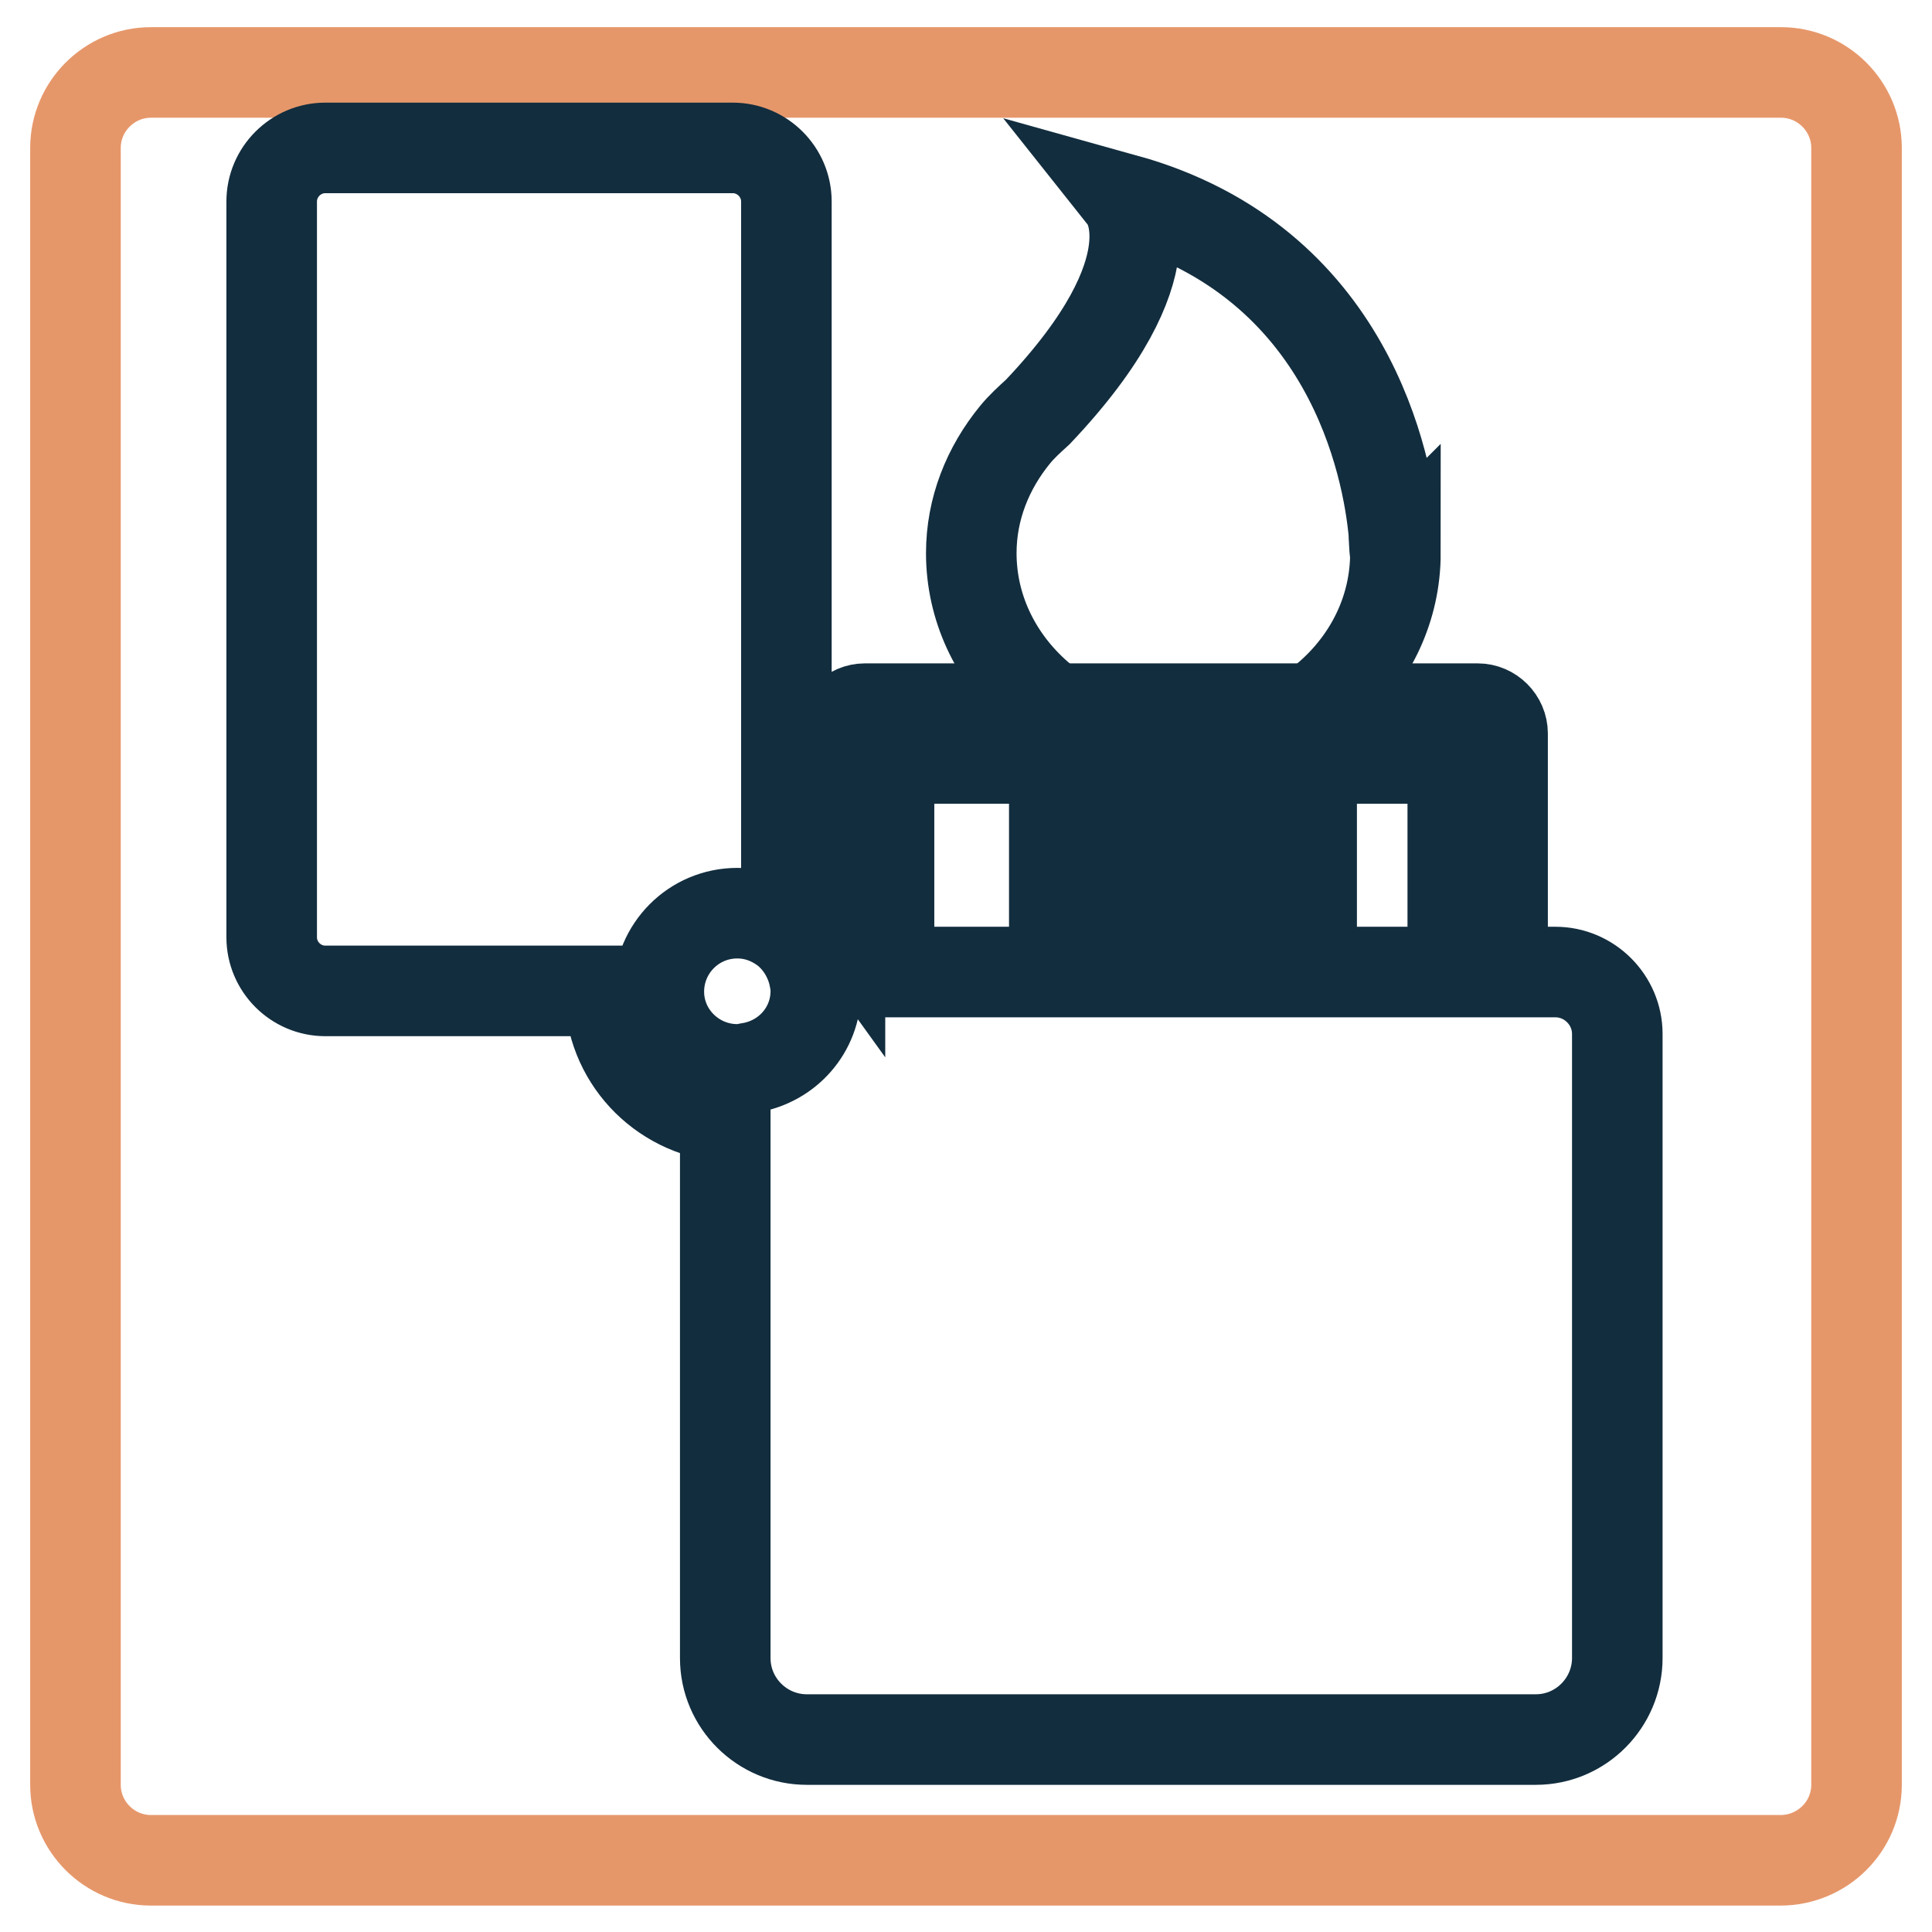
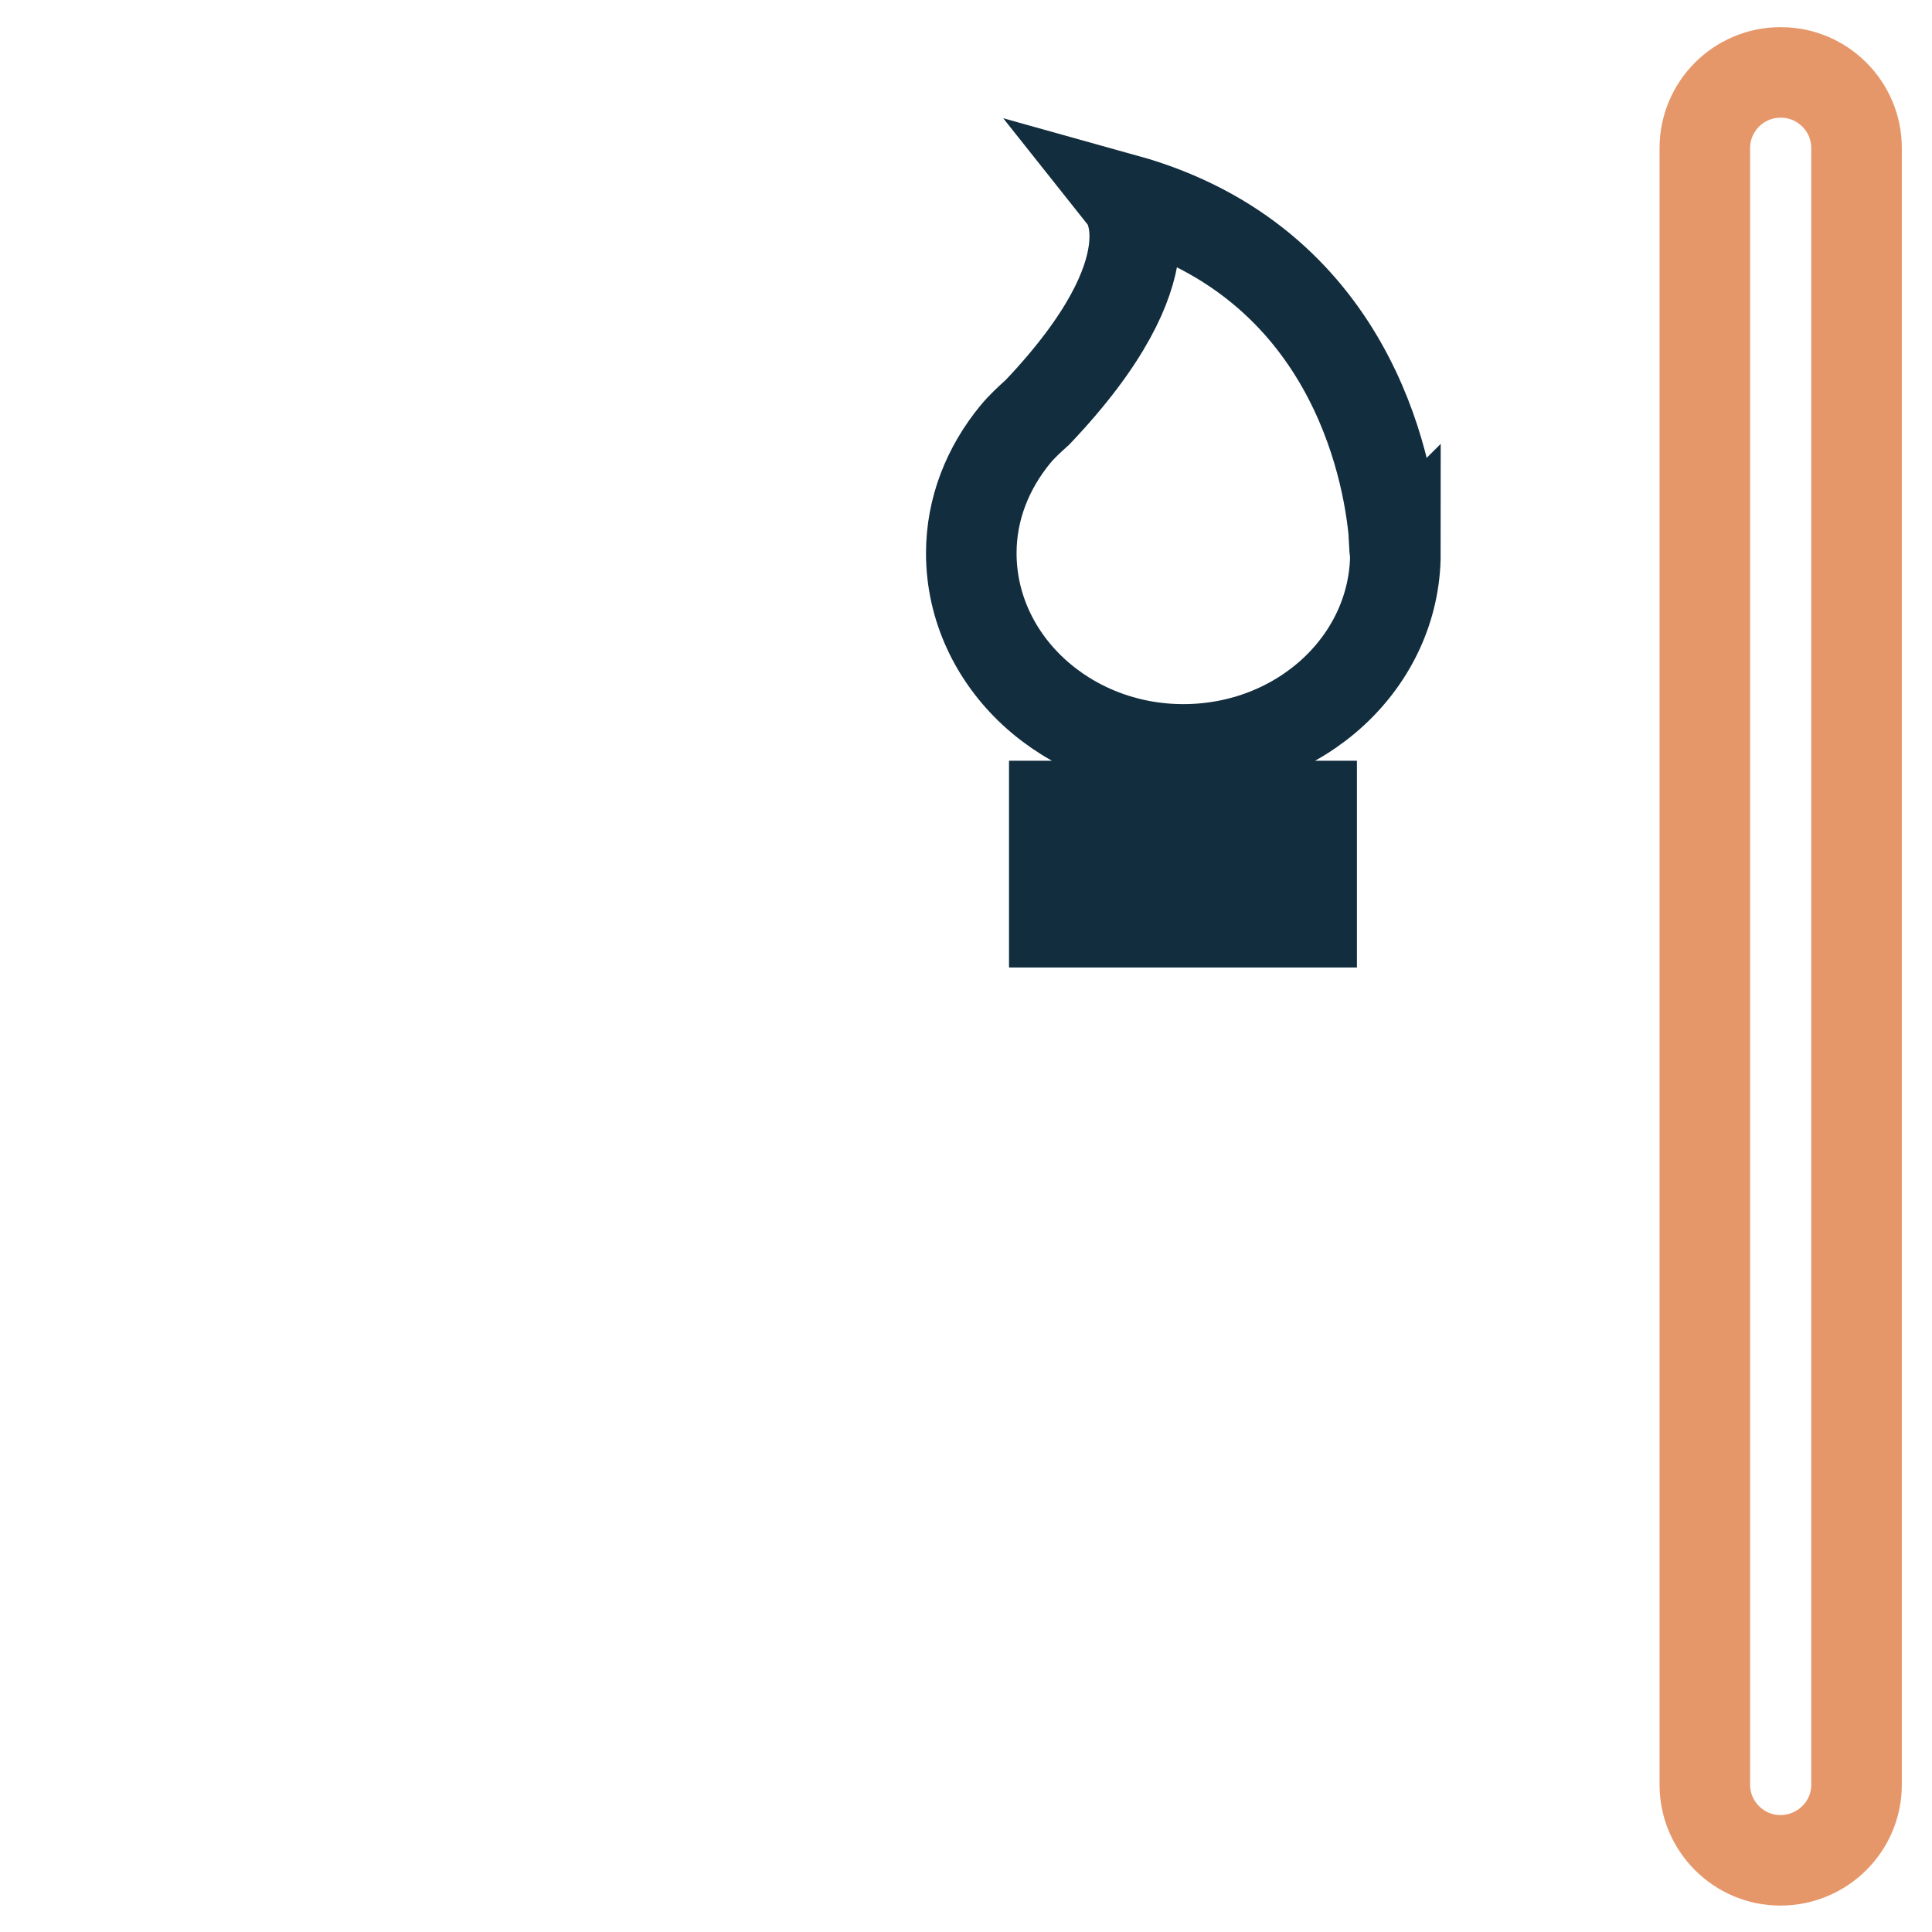
<svg xmlns="http://www.w3.org/2000/svg" version="1.1" x="0px" y="0px" viewBox="0 0 256 256" enable-background="new 0 0 256 256" xml:space="preserve">
  <g>
-     <path stroke-width="12" fill-opacity="0" stroke="#e6976a" d="M235.9,246.5H20c-5.5,0-10-4.5-10-10V19.6c0-5.5,4.5-10,10-10H236c5.5,0,10,4.5,10,10v216.9 C246,242,241.5,246.5,235.9,246.5L235.9,246.5z" />
-     <path stroke-width="12" fill-opacity="0" stroke="#122d3e" d="M206.1,128.8h-7V97.2c0-1.8-1.5-3.3-3.3-3.3h-81.2c-1.8,0-3.3,1.5-3.3,3.3v24.3c-1.8-2.5-4.2-4.5-7.1-5.7 V26.7c0-3.9-3.2-7.1-7.1-7.1H43.1c-3.9,0-7.1,3.2-7.1,7.1v97.5c0,3.9,3.2,7.1,7.1,7.1h37.7c0,8.8,6.7,15.9,15.3,16.7h0v71.7 c0,6,4.9,10.8,10.8,10.8h96.6c6,0,10.8-4.9,10.8-10.8V137C214.3,132.5,210.6,128.8,206.1,128.8L206.1,128.8z M87.3,131.4 c0-5.7,4.6-10.4,10.4-10.4c2.5,0,4.7,0.9,6.5,2.3c1.7,1.4,2.9,3.3,3.5,5.4c0.2,0.8,0.4,1.7,0.4,2.6c0,5.2-3.8,9.4-8.8,10.2 c-0.5,0.1-1,0.2-1.6,0.2C92,141.7,87.3,137.1,87.3,131.4z M192.5,128.8h-74.7v-28.3h74.7V128.8z" />
+     <path stroke-width="12" fill-opacity="0" stroke="#e6976a" d="M235.9,246.5c-5.5,0-10-4.5-10-10V19.6c0-5.5,4.5-10,10-10H236c5.5,0,10,4.5,10,10v216.9 C246,242,241.5,246.5,235.9,246.5L235.9,246.5z" />
    <path stroke-width="12" fill-opacity="0" stroke="#122d3e" d="M139.7,106.8h6.5v15.4h-6.5V106.8z M153.5,106.8h6.5v15.4h-6.5V106.8z M167.3,106.8h6.5v15.4h-6.5V106.8z  M184.7,71c0-0.1,0-0.2,0-0.3c-0.8-8.8-5.8-36-35.6-44.3c0,0,6.9,8.7-11.6,28.2c-1.1,1-2.1,1.9-3,3c0,0,0,0,0,0 c-3.6,4.4-5.8,9.8-5.8,15.7c0,14.3,12.6,26,28.1,26c15.5,0,28.1-11.6,28.1-26C184.8,73.4,184.8,72.5,184.7,71L184.7,71z" />
  </g>
</svg>